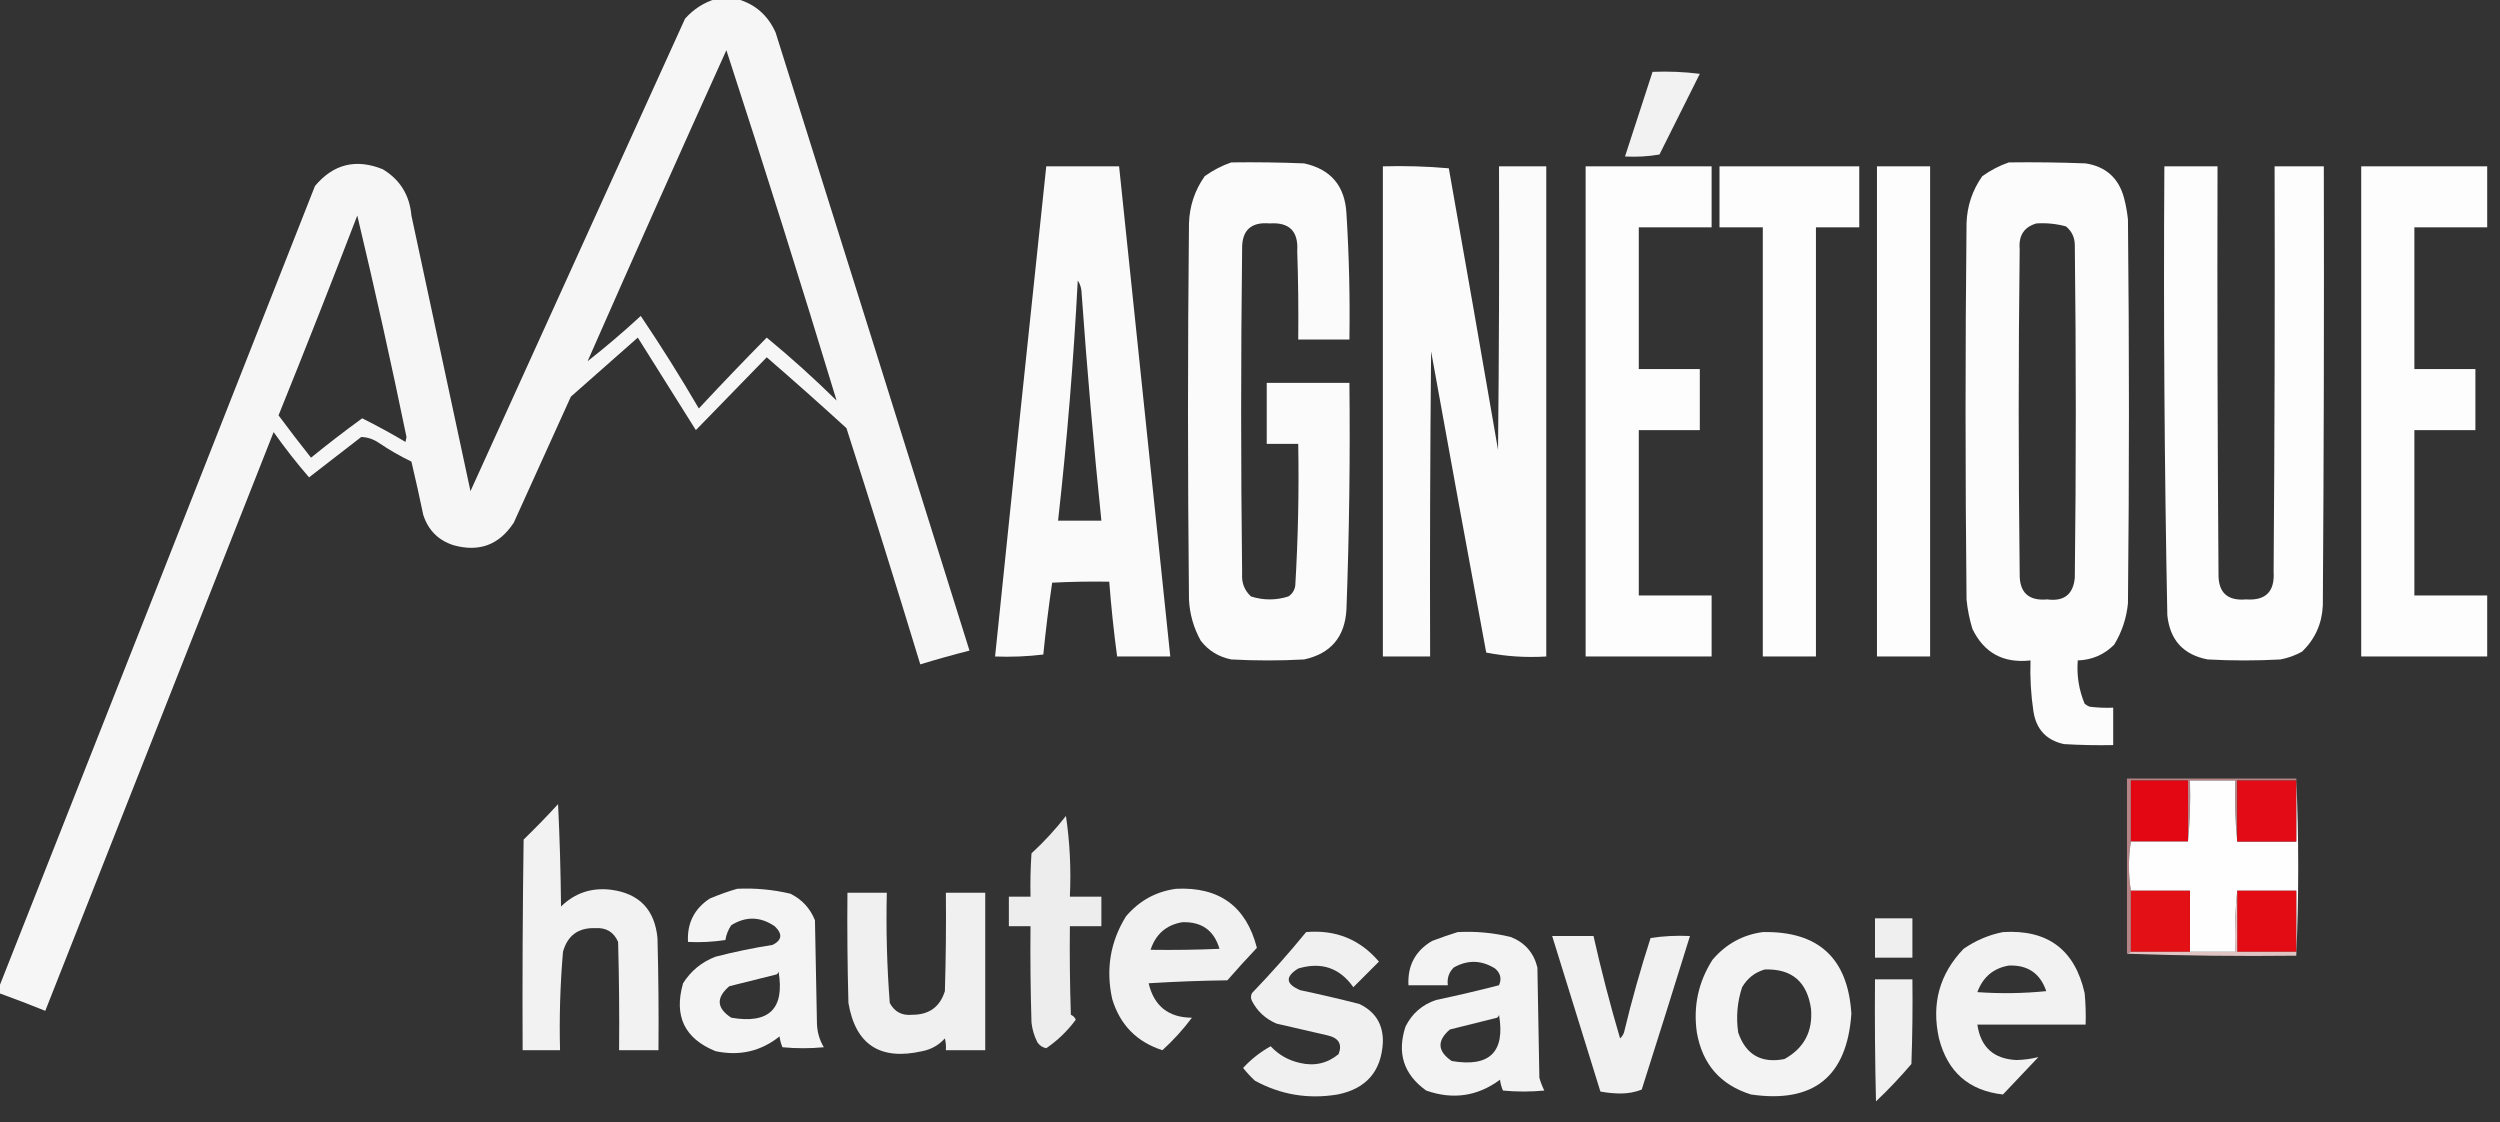
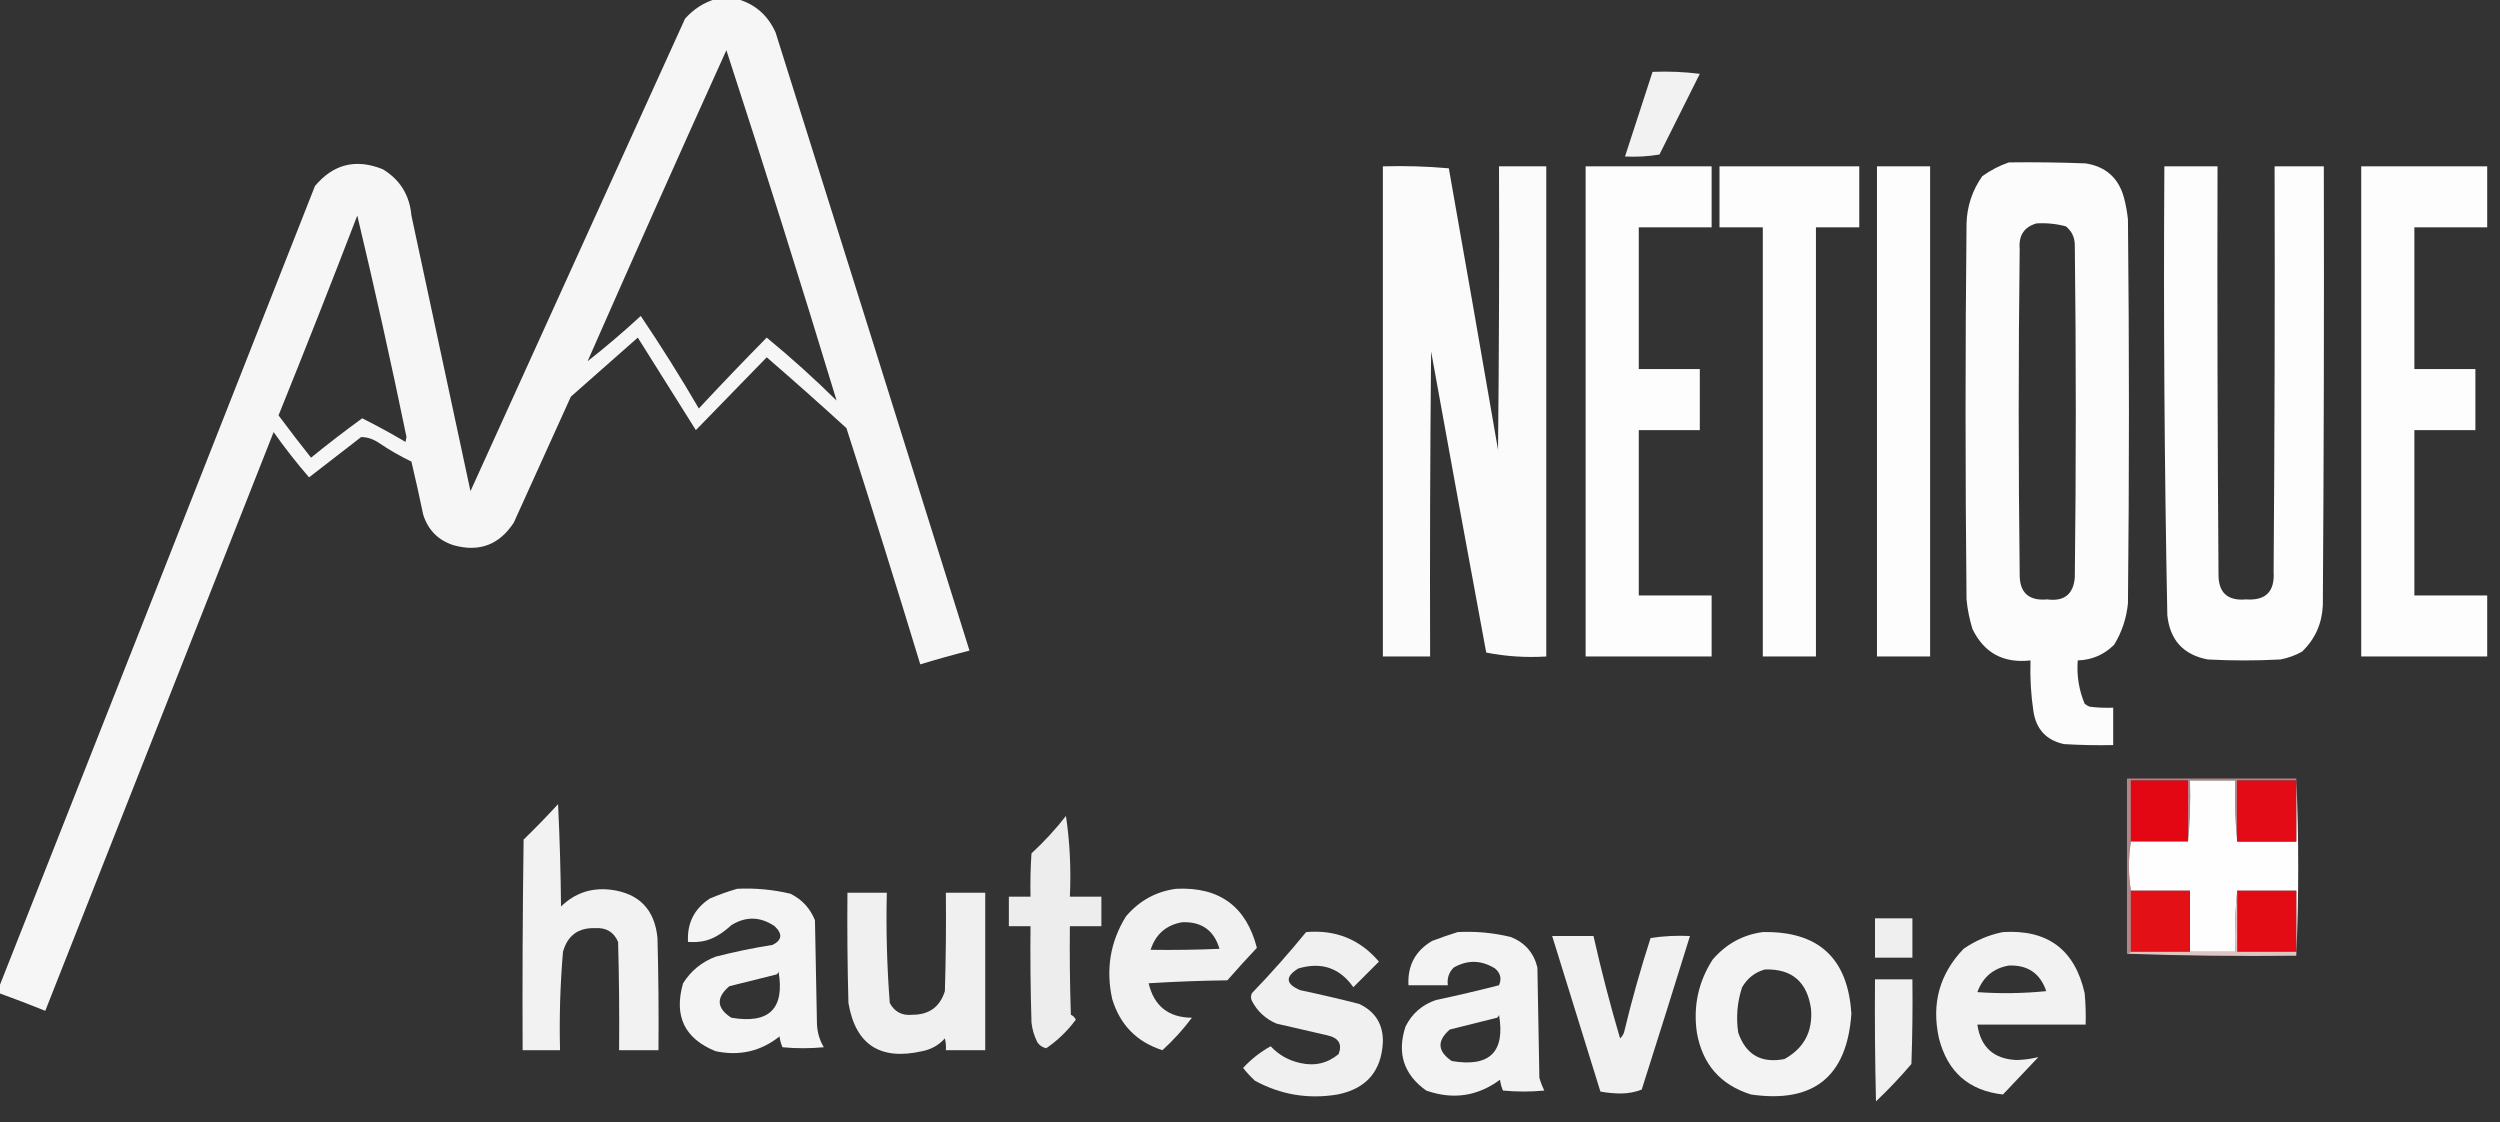
<svg xmlns="http://www.w3.org/2000/svg" version="1.1" width="1270px" height="570px" style="shape-rendering:geometricPrecision; text-rendering:geometricPrecision; image-rendering:optimizeQuality; fill-rule:evenodd; clip-rule:evenodd">
  <rect width="100%" height="100%" fill="#333333" stroke="none" />
  <g>
    <path style="opacity:0.957" fill="#fefffe" d="M 363.5,-0.5 C 367.167,-0.5 370.833,-0.5 374.5,-0.5C 383.564,2.054 390.064,7.721 394,16.5C 426.941,121.155 459.774,225.821 492.5,330.5C 484.109,332.63 475.775,334.964 467.5,337.5C 455.309,297.427 442.809,257.427 430,217.5C 416.649,205.314 403.149,193.314 389.5,181.5C 377.5,193.833 365.5,206.167 353.5,218.5C 343.667,202.833 333.833,187.167 324,171.5C 312.667,181.5 301.333,191.5 290,201.5C 280.333,222.833 270.667,244.167 261,265.5C 253.651,276.756 243.485,280.589 230.5,277C 222.693,274.526 217.526,269.359 215,261.5C 213.128,252.471 211.128,243.471 209,234.5C 203.255,231.712 197.755,228.546 192.5,225C 189.702,223.086 186.702,222.086 183.5,222C 174.667,228.833 165.833,235.667 157,242.5C 150.618,235.12 144.618,227.453 139,219.5C 100.333,317.5 61.667,415.5 23,513.5C 15.216,510.357 7.382,507.357 -0.5,504.5C -0.5,503.5 -0.5,502.5 -0.5,501.5C 53.071,365.972 106.571,230.306 160,94.5C 169.358,83.308 180.858,80.475 194.5,86C 203.247,91.312 208.081,99.145 209,109.5C 219,156.167 229,202.833 239,249.5C 275.317,169.531 311.65,89.531 348,9.5C 352.308,4.665 357.475,1.331 363.5,-0.5 Z M 298.5,183.5 C 321.708,130.748 345.208,78.081 369,25.5C 388.303,84.738 406.97,144.071 425,203.5C 413.614,192.278 401.781,181.612 389.5,171.5C 377.845,183.322 366.345,195.322 355,207.5C 345.653,191.46 335.82,175.794 325.5,160.5C 316.774,168.564 307.774,176.231 298.5,183.5 Z M 181.5,109.5 C 190.384,146.738 198.717,184.238 206.5,222C 206.333,222.833 206.167,223.667 206,224.5C 198.811,220.239 191.478,216.239 184,212.5C 175.171,218.919 166.504,225.586 158,232.5C 152.379,225.423 146.879,218.257 141.5,211C 155.129,177.278 168.462,143.445 181.5,109.5 Z" />
  </g>
  <g>
    <path style="opacity:0.934" fill="#fefffe" d="M 839.5,36.5 C 847.528,36.169 855.528,36.502 863.5,37.5C 856.667,51.167 849.833,64.833 843,78.5C 837.259,79.475 831.425,79.808 825.5,79.5C 830.167,65.167 834.833,50.833 839.5,36.5 Z" />
  </g>
  <g>
-     <path style="opacity:0.979" fill="#fefffe" d="M 625.5,82.5 C 637.838,82.334 650.171,82.5 662.5,83C 676.088,85.973 683.254,94.473 684,108.5C 685.33,129.81 685.83,151.143 685.5,172.5C 676.833,172.5 668.167,172.5 659.5,172.5C 659.667,157.496 659.5,142.496 659,127.5C 659.632,117.465 654.965,112.798 645,113.5C 635.503,112.664 630.836,116.998 631,126.5C 630.333,181.5 630.333,236.5 631,291.5C 630.693,296.098 632.193,299.931 635.5,303C 641.833,305 648.167,305 654.5,303C 656.487,301.681 657.654,299.848 658,297.5C 659.428,273.534 659.928,249.534 659.5,225.5C 654.167,225.5 648.833,225.5 643.5,225.5C 643.5,215.167 643.5,204.833 643.5,194.5C 657.5,194.5 671.5,194.5 685.5,194.5C 685.915,232.853 685.415,271.186 684,309.5C 683.254,323.527 676.088,332.027 662.5,335C 650.167,335.667 637.833,335.667 625.5,335C 619.083,333.716 613.916,330.549 610,325.5C 606.362,318.983 604.362,311.983 604,304.5C 603.333,240.833 603.333,177.167 604,113.5C 604.276,104.672 606.943,96.672 612,89.5C 616.242,86.464 620.742,84.13 625.5,82.5 Z" />
-   </g>
+     </g>
  <g>
    <path style="opacity:0.983" fill="#fefffe" d="M 1020.5,82.5 C 1033.5,82.333 1046.5,82.5 1059.5,83C 1069.78,84.613 1076.28,90.447 1079,100.5C 1079.94,104.114 1080.61,107.781 1081,111.5C 1081.67,176.5 1081.67,241.5 1081,306.5C 1080.26,314.059 1077.92,321.059 1074,327.5C 1068.92,332.586 1062.75,335.252 1055.5,335.5C 1054.91,343.154 1056.08,350.487 1059,357.5C 1059.75,358.126 1060.58,358.626 1061.5,359C 1065.49,359.499 1069.49,359.666 1073.5,359.5C 1073.5,365.833 1073.5,372.167 1073.5,378.5C 1065.16,378.666 1056.83,378.5 1048.5,378C 1039.61,376.069 1034.44,370.569 1033,361.5C 1031.7,352.886 1031.2,344.219 1031.5,335.5C 1017.72,337.035 1007.89,331.701 1002,319.5C 1000.49,314.607 999.488,309.607 999,304.5C 998.333,240.833 998.333,177.167 999,113.5C 999.276,104.672 1001.94,96.672 1007,89.5C 1011.24,86.464 1015.74,84.13 1020.5,82.5 Z M 1034.5,113.5 C 1039.6,113.175 1044.6,113.675 1049.5,115C 1052.47,117.448 1053.97,120.614 1054,124.5C 1054.67,180.833 1054.67,237.167 1054,293.5C 1053.2,301.956 1048.54,305.623 1040,304.5C 1030.5,305.336 1025.84,301.002 1026,291.5C 1025.33,236.5 1025.33,181.5 1026,126.5C 1025.4,119.656 1028.23,115.323 1034.5,113.5 Z" />
  </g>
  <g>
-     <path style="opacity:0.974" fill="#fefffe" d="M 531.5,84.5 C 543.833,84.5 556.167,84.5 568.5,84.5C 577.167,167.5 585.833,250.5 594.5,333.5C 585.5,333.5 576.5,333.5 567.5,333.5C 565.801,320.879 564.468,308.213 563.5,295.5C 553.828,295.334 544.161,295.5 534.5,296C 532.713,308.081 531.213,320.248 530,332.5C 521.919,333.482 513.752,333.816 505.5,333.5C 514.02,250.487 522.687,167.487 531.5,84.5 Z M 547.5,142.5 C 548.805,144.397 549.471,146.731 549.5,149.5C 552.239,187.892 555.573,226.225 559.5,264.5C 552.167,264.5 544.833,264.5 537.5,264.5C 542.047,223.934 545.381,183.267 547.5,142.5 Z" />
-   </g>
+     </g>
  <g>
    <path style="opacity:0.98" fill="#fefffe" d="M 702.5,84.5 C 713.748,84.179 724.915,84.513 736,85.5C 744.441,133.147 752.775,180.814 761,228.5C 761.5,180.501 761.667,132.501 761.5,84.5C 769.5,84.5 777.5,84.5 785.5,84.5C 785.5,167.5 785.5,250.5 785.5,333.5C 775.074,334.127 764.907,333.46 755,331.5C 745.538,280.524 736.205,229.524 727,178.5C 726.5,230.166 726.333,281.832 726.5,333.5C 718.5,333.5 710.5,333.5 702.5,333.5C 702.5,250.5 702.5,167.5 702.5,84.5 Z" />
  </g>
  <g>
    <path style="opacity:0.991" fill="#fefffe" d="M 805.5,84.5 C 826.833,84.5 848.167,84.5 869.5,84.5C 869.5,94.833 869.5,105.167 869.5,115.5C 857.167,115.5 844.833,115.5 832.5,115.5C 832.5,139.5 832.5,163.5 832.5,187.5C 842.833,187.5 853.167,187.5 863.5,187.5C 863.5,197.833 863.5,208.167 863.5,218.5C 853.167,218.5 842.833,218.5 832.5,218.5C 832.5,246.5 832.5,274.5 832.5,302.5C 844.833,302.5 857.167,302.5 869.5,302.5C 869.5,312.833 869.5,323.167 869.5,333.5C 848.167,333.5 826.833,333.5 805.5,333.5C 805.5,250.5 805.5,167.5 805.5,84.5 Z" />
  </g>
  <g>
    <path style="opacity:0.988" fill="#fefffe" d="M 873.5,84.5 C 897.167,84.5 920.833,84.5 944.5,84.5C 944.5,94.833 944.5,105.167 944.5,115.5C 937.167,115.5 929.833,115.5 922.5,115.5C 922.5,188.167 922.5,260.833 922.5,333.5C 913.5,333.5 904.5,333.5 895.5,333.5C 895.5,260.833 895.5,188.167 895.5,115.5C 888.167,115.5 880.833,115.5 873.5,115.5C 873.5,105.167 873.5,94.833 873.5,84.5 Z" />
  </g>
  <g>
    <path style="opacity:0.991" fill="#fefffe" d="M 953.5,84.5 C 962.5,84.5 971.5,84.5 980.5,84.5C 980.5,167.5 980.5,250.5 980.5,333.5C 971.5,333.5 962.5,333.5 953.5,333.5C 953.5,250.5 953.5,167.5 953.5,84.5 Z" />
  </g>
  <g>
    <path style="opacity:0.991" fill="#fefffe" d="M 1099.5,84.5 C 1108.5,84.5 1117.5,84.5 1126.5,84.5C 1126.33,153.501 1126.5,222.501 1127,291.5C 1126.84,301.002 1131.5,305.336 1141,304.5C 1150.96,305.202 1155.63,300.535 1155,290.5C 1155.5,221.834 1155.67,153.167 1155.5,84.5C 1163.83,84.5 1172.17,84.5 1180.5,84.5C 1180.67,158.834 1180.5,233.167 1180,307.5C 1179.58,316.768 1176.08,324.602 1169.5,331C 1166.05,332.927 1162.39,334.261 1158.5,335C 1146.17,335.667 1133.83,335.667 1121.5,335C 1109.14,332.634 1102.3,325.134 1101,312.5C 1099.52,236.524 1099.02,160.524 1099.5,84.5 Z" />
  </g>
  <g>
    <path style="opacity:0.991" fill="#fefffe" d="M 1199.5,84.5 C 1220.83,84.5 1242.17,84.5 1263.5,84.5C 1263.5,94.833 1263.5,105.167 1263.5,115.5C 1251.17,115.5 1238.83,115.5 1226.5,115.5C 1226.5,139.5 1226.5,163.5 1226.5,187.5C 1236.83,187.5 1247.17,187.5 1257.5,187.5C 1257.5,197.833 1257.5,208.167 1257.5,218.5C 1247.17,218.5 1236.83,218.5 1226.5,218.5C 1226.5,246.5 1226.5,274.5 1226.5,302.5C 1238.83,302.5 1251.17,302.5 1263.5,302.5C 1263.5,312.833 1263.5,323.167 1263.5,333.5C 1242.17,333.5 1220.83,333.5 1199.5,333.5C 1199.5,250.5 1199.5,167.5 1199.5,84.5 Z" />
  </g>
  <g>
    <path style="opacity:0.659" fill="#f7afb2" d="M 1166.5,395.5 C 1166.5,395.833 1166.5,396.167 1166.5,396.5C 1156.5,396.5 1146.5,396.5 1136.5,396.5C 1136.5,406.833 1136.5,417.167 1136.5,427.5C 1135.51,417.347 1135.17,407.014 1135.5,396.5C 1127.83,396.5 1120.17,396.5 1112.5,396.5C 1112.83,407.014 1112.49,417.347 1111.5,427.5C 1111.5,417.167 1111.5,406.833 1111.5,396.5C 1101.83,396.5 1092.17,396.5 1082.5,396.5C 1082.5,406.833 1082.5,417.167 1082.5,427.5C 1081.17,435.833 1081.17,444.167 1082.5,452.5C 1082.5,462.833 1082.5,473.167 1082.5,483.5C 1081.83,483.833 1081.17,484.167 1080.5,484.5C 1080.5,454.833 1080.5,425.167 1080.5,395.5C 1109.17,395.5 1137.83,395.5 1166.5,395.5 Z" />
  </g>
  <g>
    <path style="opacity:1" fill="#e30613" d="M 1111.5,427.5 C 1101.83,427.5 1092.17,427.5 1082.5,427.5C 1082.5,417.167 1082.5,406.833 1082.5,396.5C 1092.17,396.5 1101.83,396.5 1111.5,396.5C 1111.5,406.833 1111.5,417.167 1111.5,427.5 Z" />
  </g>
  <g>
    <path style="opacity:1" fill="#fefefe" d="M 1166.5,395.5 C 1167.83,425.5 1167.83,455.5 1166.5,485.5C 1166.5,484.833 1166.5,484.167 1166.5,483.5C 1166.5,473.167 1166.5,462.833 1166.5,452.5C 1156.5,452.5 1146.5,452.5 1136.5,452.5C 1135.51,462.653 1135.17,472.986 1135.5,483.5C 1127.83,483.5 1120.17,483.5 1112.5,483.5C 1112.5,473.167 1112.5,462.833 1112.5,452.5C 1102.5,452.5 1092.5,452.5 1082.5,452.5C 1081.17,444.167 1081.17,435.833 1082.5,427.5C 1092.17,427.5 1101.83,427.5 1111.5,427.5C 1112.49,417.347 1112.83,407.014 1112.5,396.5C 1120.17,396.5 1127.83,396.5 1135.5,396.5C 1135.17,407.014 1135.51,417.347 1136.5,427.5C 1146.5,427.5 1156.5,427.5 1166.5,427.5C 1166.5,417.167 1166.5,406.833 1166.5,396.5C 1166.5,396.167 1166.5,395.833 1166.5,395.5 Z" />
  </g>
  <g>
    <path style="opacity:1" fill="#e30c16" d="M 1166.5,396.5 C 1166.5,406.833 1166.5,417.167 1166.5,427.5C 1156.5,427.5 1146.5,427.5 1136.5,427.5C 1136.5,417.167 1136.5,406.833 1136.5,396.5C 1146.5,396.5 1156.5,396.5 1166.5,396.5 Z" />
  </g>
  <g>
    <path style="opacity:0.935" fill="#fefffe" d="M 283.5,408.5 C 284.332,425.662 284.832,442.995 285,460.5C 292.073,453.602 300.573,450.769 310.5,452C 324.754,453.922 332.587,462.088 334,476.5C 334.5,495.497 334.667,514.497 334.5,533.5C 327.833,533.5 321.167,533.5 314.5,533.5C 314.667,515.164 314.5,496.83 314,478.5C 311.815,473.485 307.981,471.152 302.5,471.5C 293.831,471.167 288.331,475.167 286,483.5C 284.575,500.118 284.075,516.785 284.5,533.5C 278.167,533.5 271.833,533.5 265.5,533.5C 265.333,497.832 265.5,462.165 266,426.5C 272.036,420.631 277.87,414.631 283.5,408.5 Z" />
  </g>
  <g>
    <path style="opacity:0.911" fill="#fefffe" d="M 541.5,414.5 C 543.482,427.792 544.149,441.459 543.5,455.5C 548.833,455.5 554.167,455.5 559.5,455.5C 559.5,460.5 559.5,465.5 559.5,470.5C 554.167,470.5 548.833,470.5 543.5,470.5C 543.333,485.504 543.5,500.504 544,515.5C 545.158,515.998 545.991,516.831 546.5,518C 542.323,523.676 537.323,528.51 531.5,532.5C 529.617,532.124 528.117,531.124 527,529.5C 525.395,526.352 524.395,523.019 524,519.5C 523.5,503.17 523.333,486.837 523.5,470.5C 519.833,470.5 516.167,470.5 512.5,470.5C 512.5,465.5 512.5,460.5 512.5,455.5C 516.167,455.5 519.833,455.5 523.5,455.5C 523.334,448.159 523.5,440.826 524,433.5C 530.407,427.597 536.241,421.263 541.5,414.5 Z" />
  </g>
  <g>
-     <path style="opacity:0.944" fill="#fefffe" d="M 374.5,451.5 C 383.624,451.066 392.624,451.899 401.5,454C 407.366,456.868 411.532,461.368 414,467.5C 414.333,484.833 414.667,502.167 415,519.5C 415.069,524.052 416.236,528.218 418.5,532C 411.5,532.667 404.5,532.667 397.5,532C 396.751,530.266 396.251,528.433 396,526.5C 386.491,534.079 375.658,536.579 363.5,534C 347.722,527.607 342.222,516.107 347,499.5C 350.996,493.172 356.496,488.672 363.5,486C 373.076,483.537 382.742,481.537 392.5,480C 397.315,477.569 397.648,474.402 393.5,470.5C 386.238,465.57 378.904,465.403 371.5,470C 369.946,472.224 368.946,474.724 368.5,477.5C 362.202,478.496 355.868,478.83 349.5,478.5C 348.983,469.039 352.65,461.706 360.5,456.5C 365.17,454.51 369.837,452.844 374.5,451.5 Z M 395.5,493.5 C 398.712,512.453 390.712,520.286 371.5,517C 364.005,512.162 363.672,506.828 370.5,501C 378.492,499.001 386.492,497.001 394.5,495C 395.056,494.617 395.389,494.117 395.5,493.5 Z" />
+     <path style="opacity:0.944" fill="#fefffe" d="M 374.5,451.5 C 383.624,451.066 392.624,451.899 401.5,454C 407.366,456.868 411.532,461.368 414,467.5C 414.333,484.833 414.667,502.167 415,519.5C 415.069,524.052 416.236,528.218 418.5,532C 411.5,532.667 404.5,532.667 397.5,532C 396.751,530.266 396.251,528.433 396,526.5C 386.491,534.079 375.658,536.579 363.5,534C 347.722,527.607 342.222,516.107 347,499.5C 350.996,493.172 356.496,488.672 363.5,486C 373.076,483.537 382.742,481.537 392.5,480C 397.315,477.569 397.648,474.402 393.5,470.5C 386.238,465.57 378.904,465.403 371.5,470C 362.202,478.496 355.868,478.83 349.5,478.5C 348.983,469.039 352.65,461.706 360.5,456.5C 365.17,454.51 369.837,452.844 374.5,451.5 Z M 395.5,493.5 C 398.712,512.453 390.712,520.286 371.5,517C 364.005,512.162 363.672,506.828 370.5,501C 378.492,499.001 386.492,497.001 394.5,495C 395.056,494.617 395.389,494.117 395.5,493.5 Z" />
  </g>
  <g>
    <path style="opacity:0.93" fill="#fefffe" d="M 597.5,451.5 C 619.424,450.446 633.09,460.446 638.5,481.5C 633.383,486.905 628.383,492.405 623.5,498C 610.154,498.167 596.821,498.667 583.5,499.5C 586.261,511.096 593.594,516.929 605.5,517C 601.054,522.949 596.054,528.449 590.5,533.5C 577.474,529.307 568.974,520.64 565,507.5C 561.677,492.403 564.01,478.403 572,465.5C 578.788,457.531 587.288,452.864 597.5,451.5 Z M 600.5,468.5 C 610.4,468.107 616.733,472.607 619.5,482C 607.838,482.5 596.171,482.667 584.5,482.5C 587.085,474.576 592.418,469.909 600.5,468.5 Z" />
  </g>
  <g>
    <path style="opacity:1" fill="#e31016" d="M 1082.5,452.5 C 1092.5,452.5 1102.5,452.5 1112.5,452.5C 1112.5,462.833 1112.5,473.167 1112.5,483.5C 1102.5,483.5 1092.5,483.5 1082.5,483.5C 1082.5,473.167 1082.5,462.833 1082.5,452.5 Z" />
  </g>
  <g>
    <path style="opacity:1" fill="#e30c15" d="M 1136.5,452.5 C 1146.5,452.5 1156.5,452.5 1166.5,452.5C 1166.5,462.833 1166.5,473.167 1166.5,483.5C 1156.5,483.5 1146.5,483.5 1136.5,483.5C 1136.5,473.167 1136.5,462.833 1136.5,452.5 Z" />
  </g>
  <g>
    <path style="opacity:0.923" fill="#fefffe" d="M 430.5,453.5 C 437.167,453.5 443.833,453.5 450.5,453.5C 450.066,472.214 450.566,490.88 452,509.5C 454.419,514.039 458.252,516.039 463.5,515.5C 471.983,515.507 477.483,511.507 480,503.5C 480.5,486.837 480.667,470.17 480.5,453.5C 487.167,453.5 493.833,453.5 500.5,453.5C 500.5,480.167 500.5,506.833 500.5,533.5C 493.833,533.5 487.167,533.5 480.5,533.5C 480.662,531.473 480.495,529.473 480,527.5C 476.889,530.944 473.056,533.111 468.5,534C 447.089,538.861 434.589,530.694 431,509.5C 430.5,490.836 430.333,472.17 430.5,453.5 Z" />
  </g>
  <g>
    <path style="opacity:0.918" fill="#fefffe" d="M 952.5,466.5 C 958.833,466.5 965.167,466.5 971.5,466.5C 971.5,473.167 971.5,479.833 971.5,486.5C 965.167,486.5 958.833,486.5 952.5,486.5C 952.5,479.833 952.5,473.167 952.5,466.5 Z" />
  </g>
  <g>
    <path style="opacity:0.924" fill="#fefffe" d="M 663.5,473.5 C 678.538,472.196 690.872,477.196 700.5,488.5C 696.194,492.806 691.86,497.14 687.5,501.5C 680.576,491.667 671.243,488.5 659.5,492C 652.748,496.196 653.082,499.863 660.5,503C 670.564,505.134 680.564,507.467 690.5,510C 698.708,513.916 702.708,520.416 702.5,529.5C 701.723,544.24 694.057,553.073 679.5,556C 664.585,558.475 650.585,556.142 637.5,549C 635.316,546.984 633.316,544.817 631.5,542.5C 635.594,538.069 640.261,534.402 645.5,531.5C 649.564,535.869 654.564,538.702 660.5,540C 667.807,541.692 674.307,540.192 680,535.5C 681.954,530.489 680.121,527.323 674.5,526C 665.833,524 657.167,522 648.5,520C 642.933,517.642 638.767,513.809 636,508.5C 635.333,507.167 635.333,505.833 636,504.5C 645.652,494.479 654.818,484.146 663.5,473.5 Z" />
  </g>
  <g>
    <path style="opacity:0.94" fill="#fefffe" d="M 740.5,473.5 C 749.635,473.007 758.635,473.84 767.5,476C 774.672,478.846 779.172,484.013 781,491.5C 781.333,510.167 781.667,528.833 782,547.5C 782.642,549.762 783.475,551.929 784.5,554C 777.5,554.667 770.5,554.667 763.5,554C 762.751,552.266 762.251,550.433 762,548.5C 750.578,556.945 738.078,558.778 724.5,554C 713.075,545.819 709.575,534.985 714,521.5C 717.288,514.881 722.454,510.381 729.5,508C 740.249,505.729 750.915,503.229 761.5,500.5C 762.942,497.213 762.275,494.38 759.5,492C 752.559,487.674 745.559,487.507 738.5,491.5C 736.032,493.966 735.032,496.966 735.5,500.5C 728.833,500.5 722.167,500.5 715.5,500.5C 714.976,490.539 718.976,483.039 727.5,478C 731.893,476.329 736.226,474.829 740.5,473.5 Z M 761.5,515.5 C 764.725,534.44 756.725,542.274 737.5,539C 730.222,534.07 729.888,528.737 736.5,523C 744.481,521.002 752.481,519.002 760.5,517C 761.056,516.617 761.389,516.117 761.5,515.5 Z" />
  </g>
  <g>
    <path style="opacity:0.939" fill="#fefffe" d="M 895.5,473.5 C 923.763,472.929 938.763,486.762 940.5,515C 938.265,546.958 921.265,560.625 889.5,556C 873.974,551.136 864.808,540.636 862,524.5C 860.092,511.138 862.758,498.805 870,487.5C 876.845,479.521 885.345,474.855 895.5,473.5 Z M 896.5,492.5 C 910.201,492.021 918.035,498.688 920,512.5C 920.964,523.972 916.464,532.472 906.5,538C 894.687,540.288 886.854,535.788 883,524.5C 881.862,516.624 882.529,508.957 885,501.5C 887.683,496.922 891.517,493.922 896.5,492.5 Z" />
  </g>
  <g>
    <path style="opacity:0.935" fill="#fefffe" d="M 1017.5,473.5 C 1040.19,472.085 1054.02,482.418 1059,504.5C 1059.5,509.823 1059.67,515.156 1059.5,520.5C 1041.17,520.5 1022.83,520.5 1004.5,520.5C 1006.17,532.009 1012.84,538.009 1024.5,538.5C 1028.32,538.381 1031.99,537.881 1035.5,537C 1029.51,543.291 1023.51,549.625 1017.5,556C 1000.19,554.068 989.358,544.568 985,527.5C 981.087,509.932 985.254,494.765 997.5,482C 1003.65,477.752 1010.32,474.918 1017.5,473.5 Z M 1020.5,490.5 C 1030.09,490.125 1036.42,494.458 1039.5,503.5C 1027.85,504.666 1016.18,504.833 1004.5,504C 1007.31,496.351 1012.64,491.851 1020.5,490.5 Z" />
  </g>
  <g>
    <path style="opacity:0.929" fill="#fefffe" d="M 788.5,475.5 C 795.5,475.5 802.5,475.5 809.5,475.5C 813.428,492.973 817.928,510.307 823,527.5C 823.915,526.672 824.581,525.672 825,524.5C 828.88,508.31 833.38,492.31 838.5,476.5C 845.134,475.503 851.8,475.17 858.5,475.5C 850.441,501.512 842.274,527.512 834,553.5C 830.767,554.786 827.267,555.453 823.5,555.5C 819.916,555.482 816.416,555.148 813,554.5C 804.807,528.13 796.641,501.797 788.5,475.5 Z" />
  </g>
  <g>
    <path style="opacity:0.864" fill="#fbdadb" d="M 1136.5,452.5 C 1136.5,462.833 1136.5,473.167 1136.5,483.5C 1146.5,483.5 1156.5,483.5 1166.5,483.5C 1166.5,484.167 1166.5,484.833 1166.5,485.5C 1137.66,485.831 1109,485.498 1080.5,484.5C 1081.17,484.167 1081.83,483.833 1082.5,483.5C 1092.5,483.5 1102.5,483.5 1112.5,483.5C 1120.17,483.5 1127.83,483.5 1135.5,483.5C 1135.17,472.986 1135.51,462.653 1136.5,452.5 Z" />
  </g>
  <g>
    <path style="opacity:0.923" fill="#fefffe" d="M 952.5,497.5 C 958.833,497.5 965.167,497.5 971.5,497.5C 971.667,511.837 971.5,526.171 971,540.5C 965.338,547.162 959.338,553.495 953,559.5C 952.5,538.836 952.333,518.169 952.5,497.5 Z" />
  </g>
</svg>